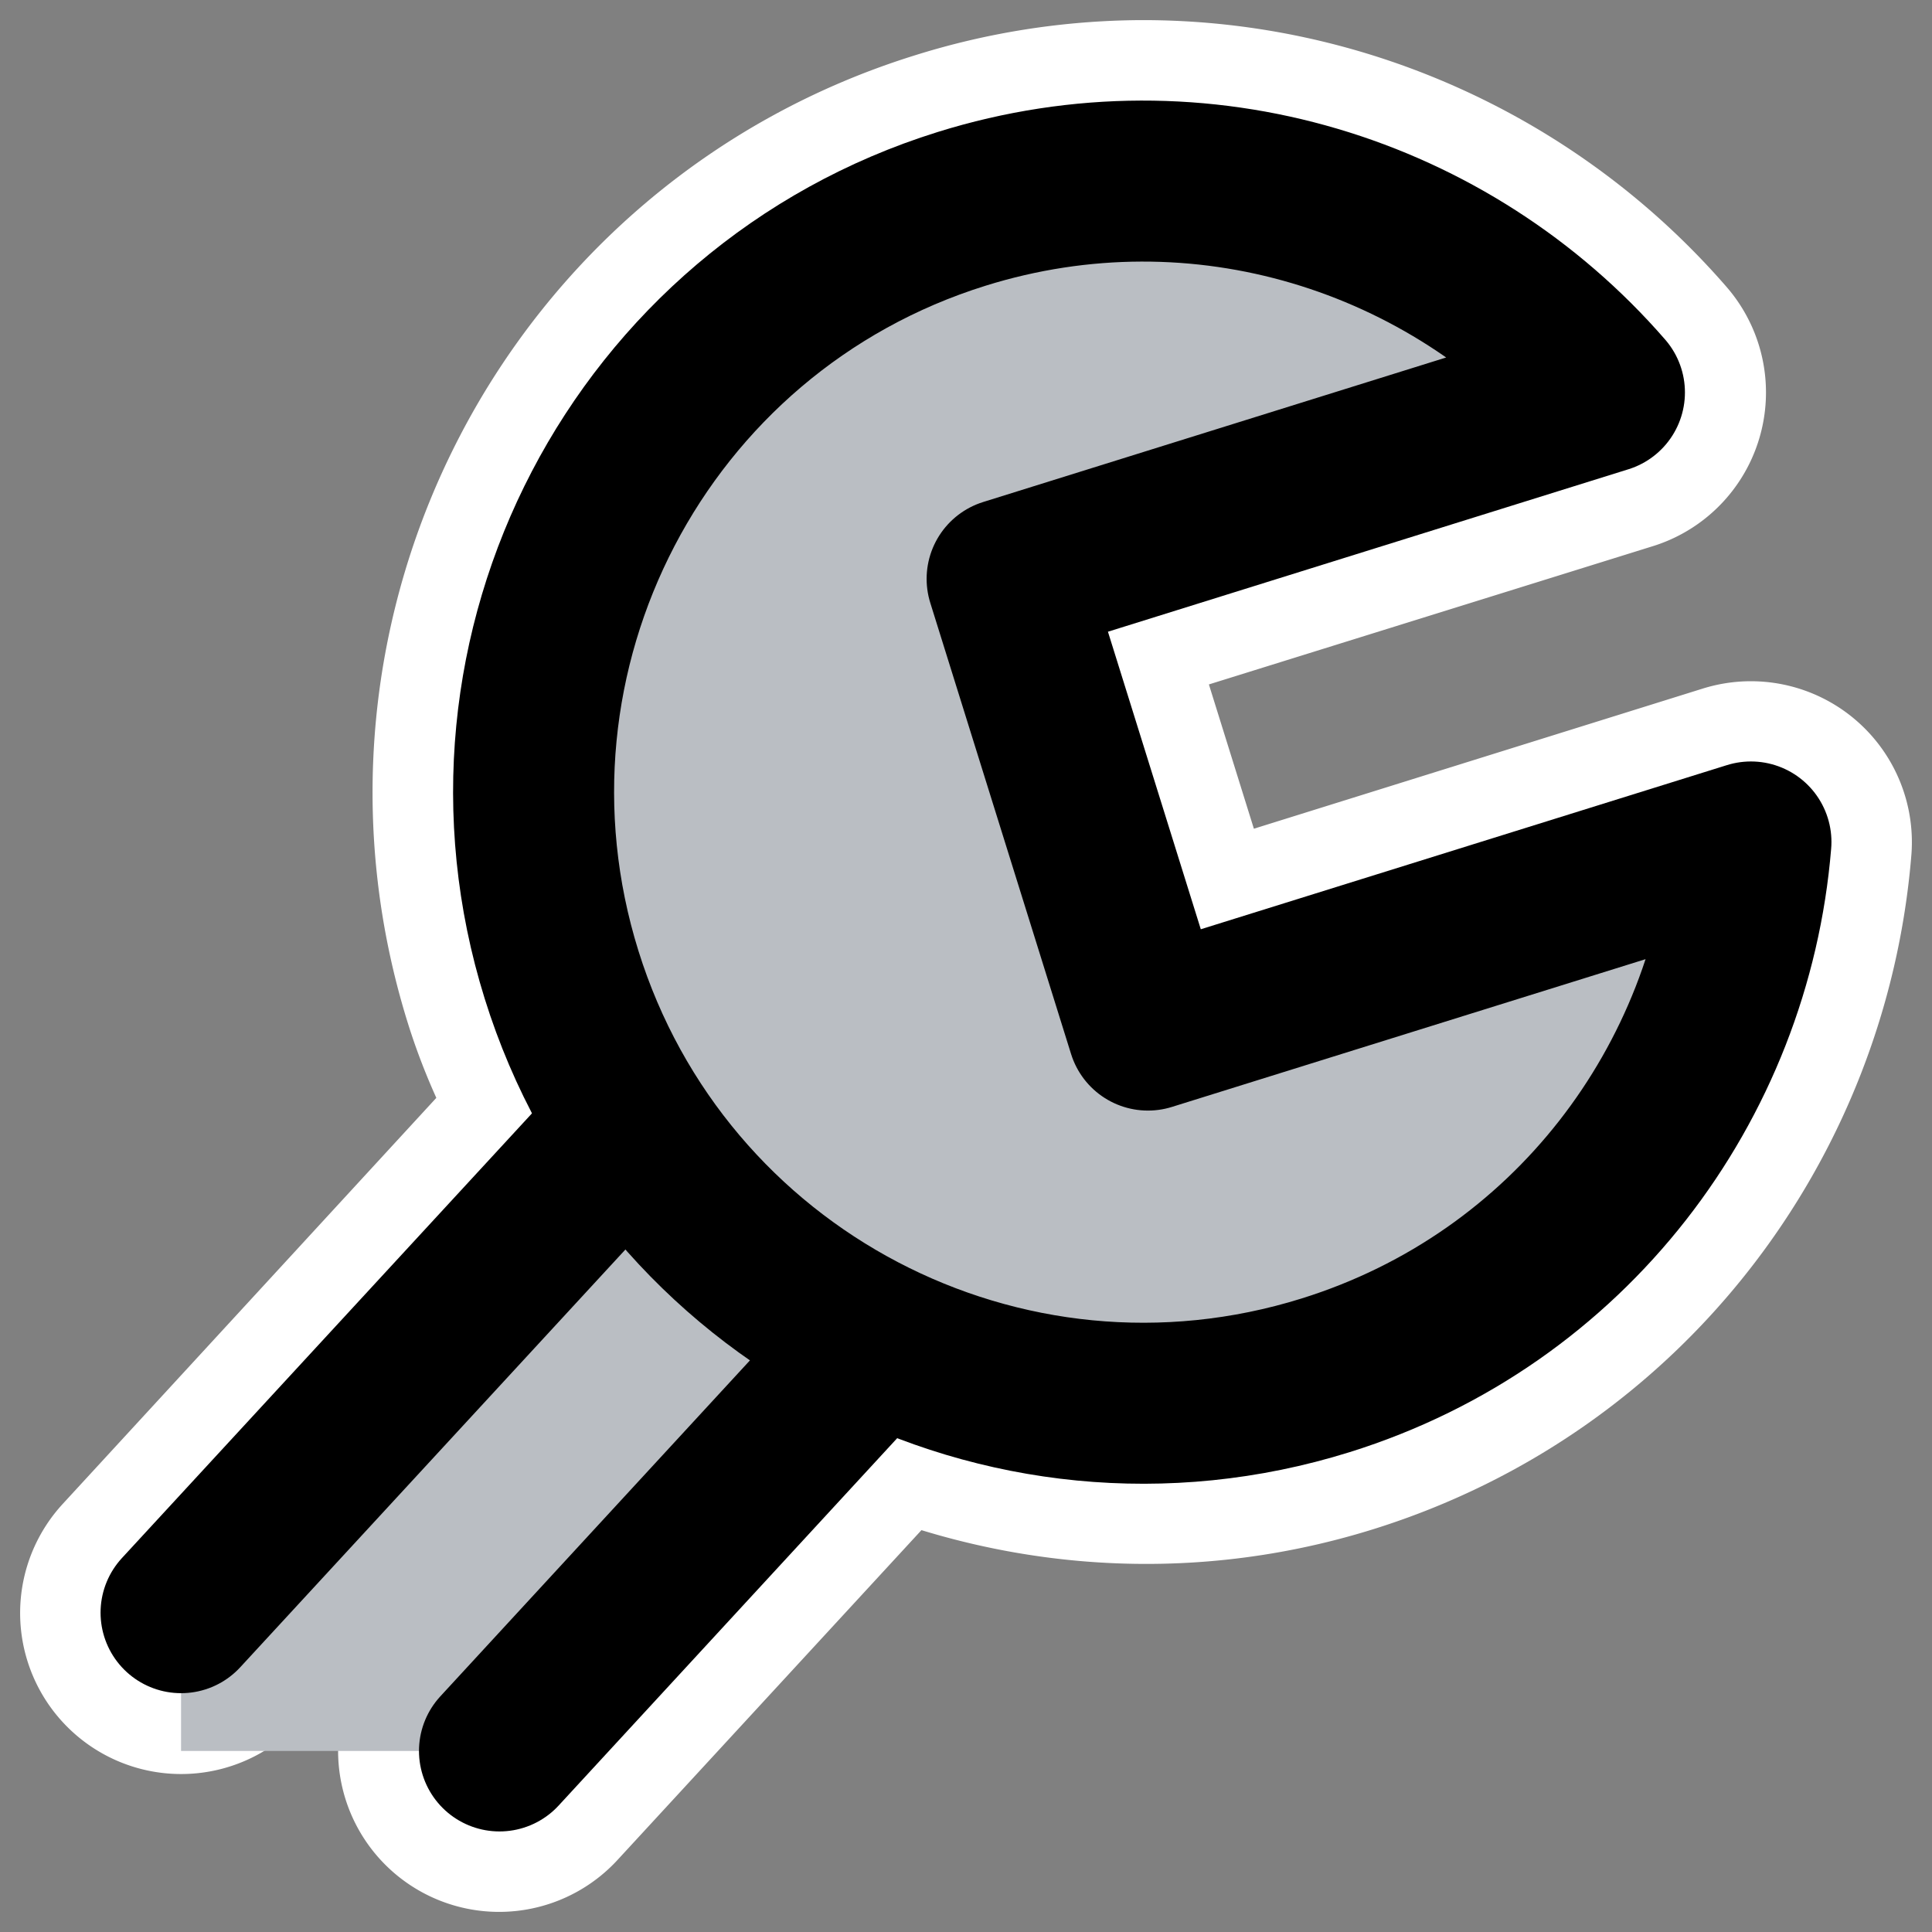
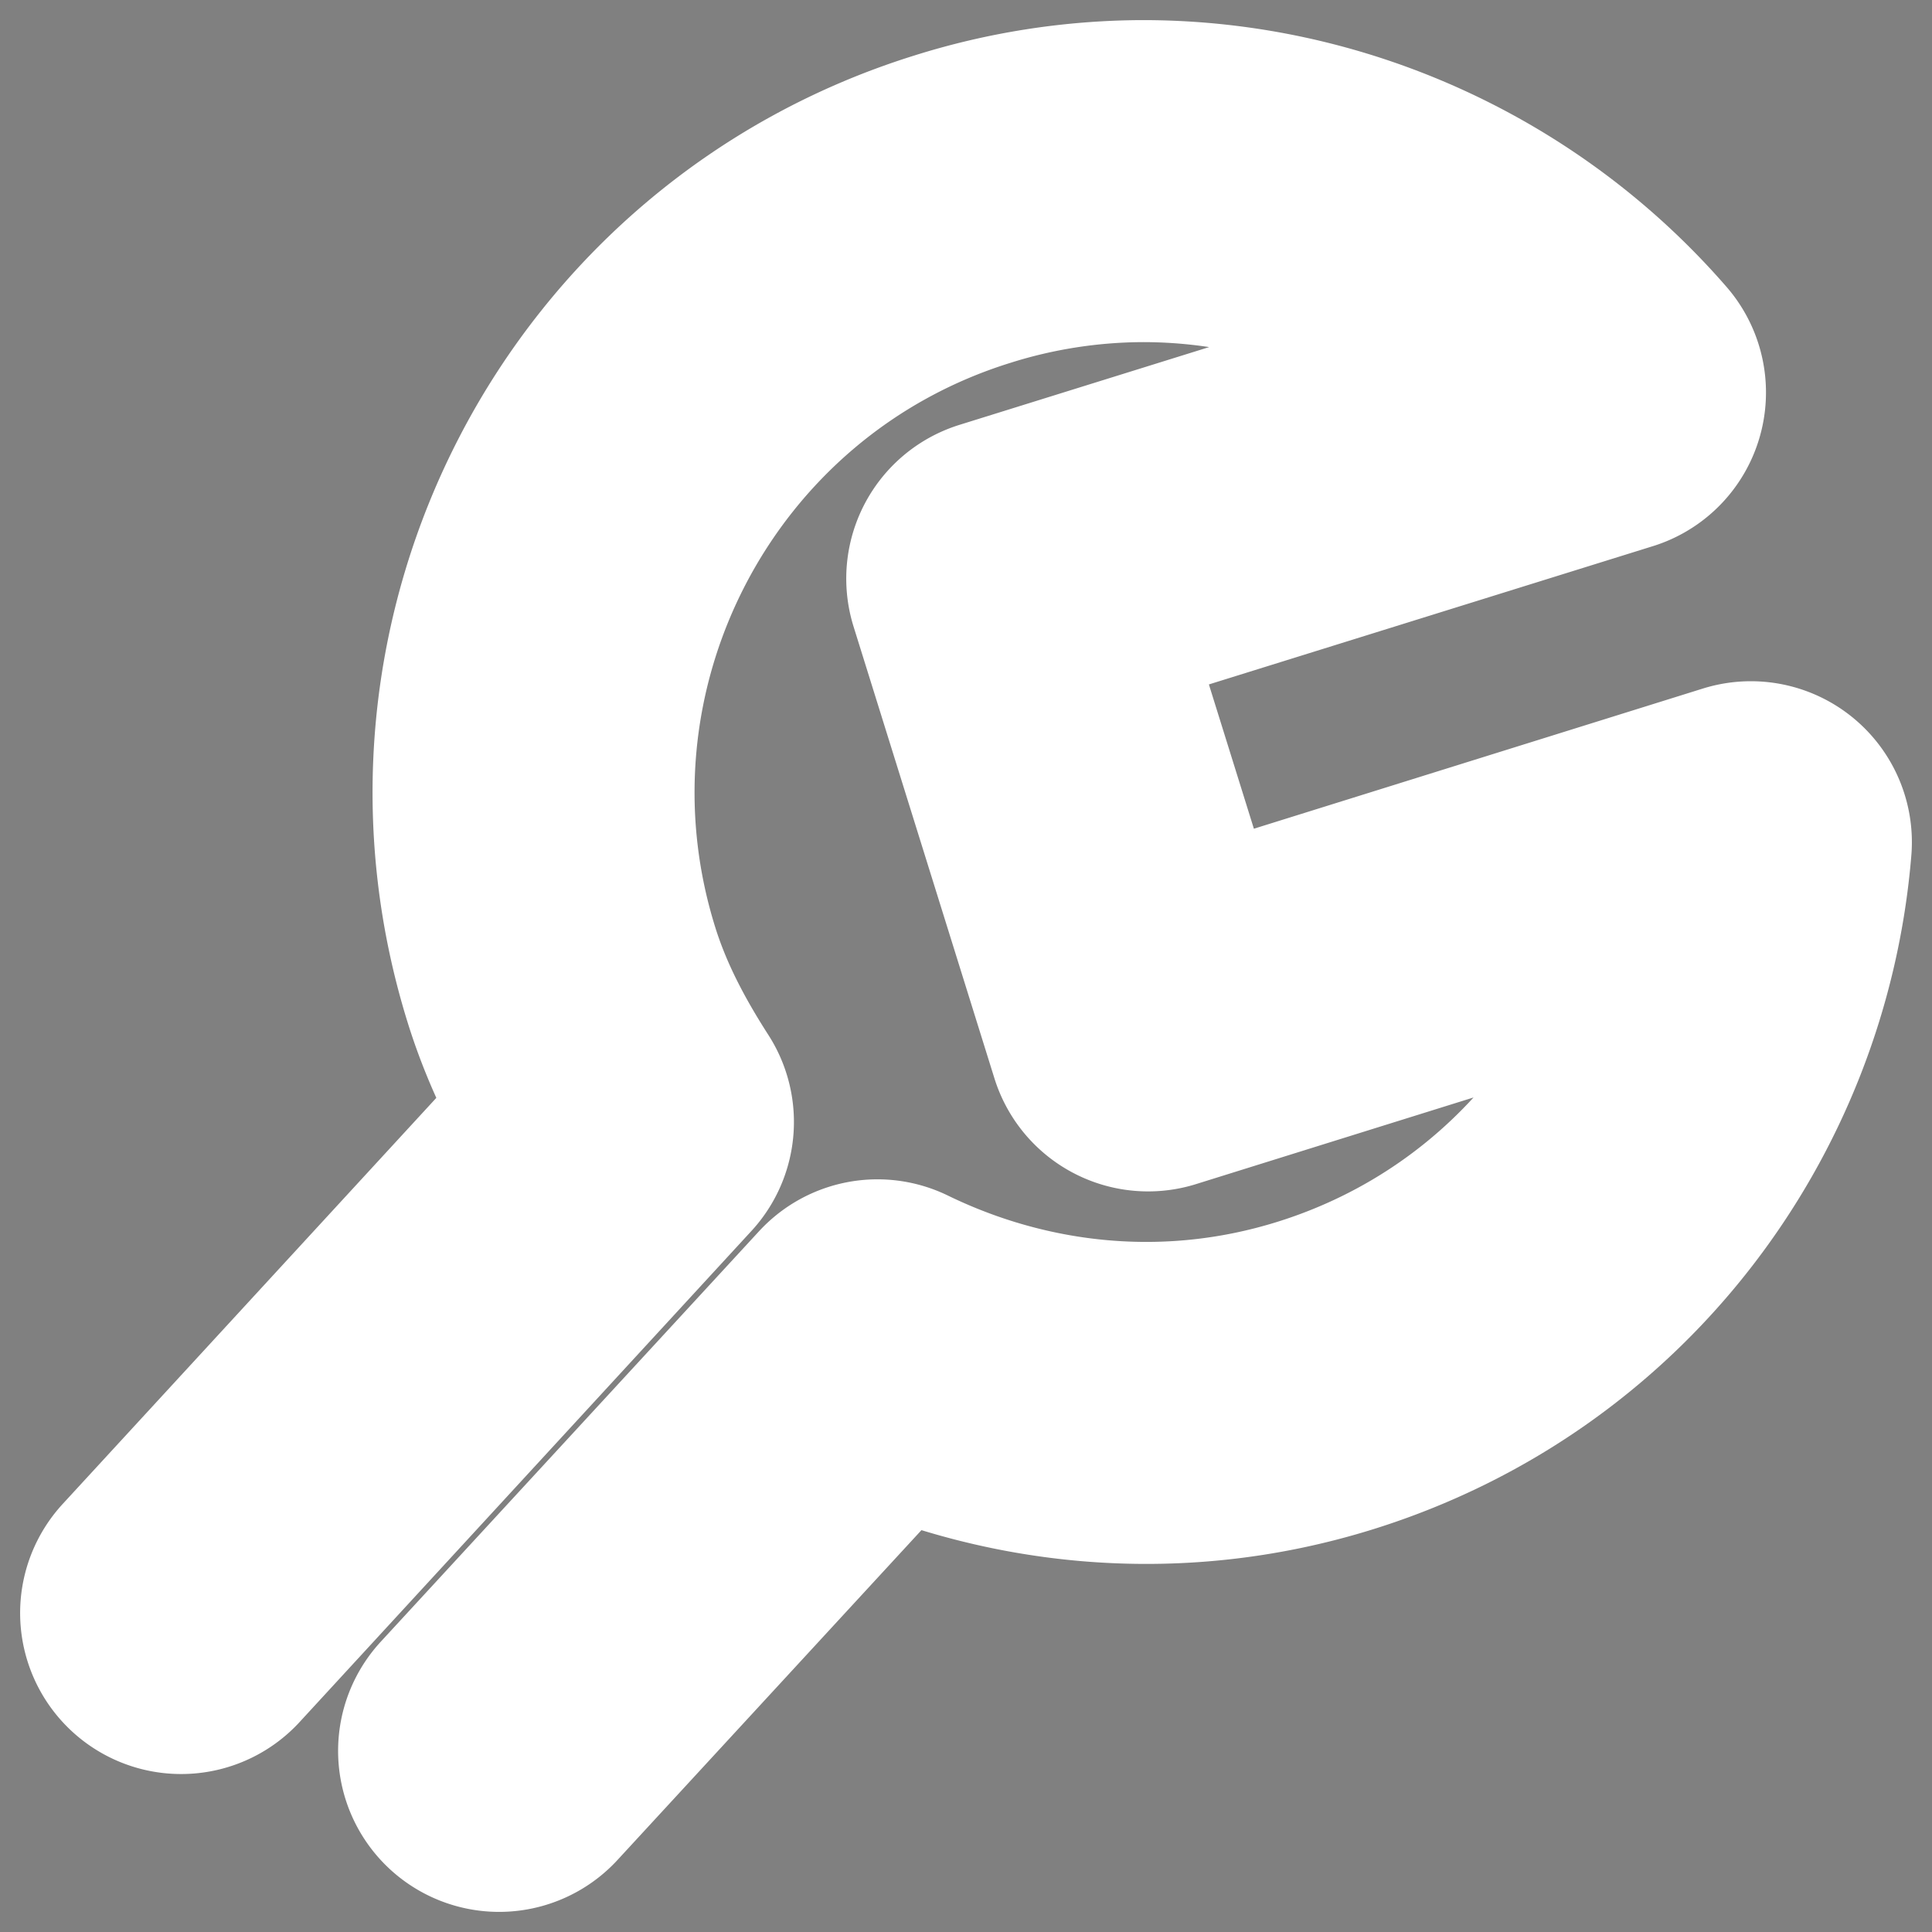
<svg xmlns="http://www.w3.org/2000/svg" viewBox="0 0 60 60" version="1.0">
  <rect x="0" y="0" width="60" height="60" fill="#808080" stroke="none" />
  <path d="M15.5 54.375l11.75-12.75c4.187 2.037 9.104 2.592 13.906 1.094 7.602-2.373 12.607-9.081 13.219-16.563L35.656 32l-4.375-14.031 18.563-5.781c-3.595-4.143-8.87-6.58-14.406-6.563a18.81 18.81 0 00-5.563.875c-9.999 3.12-15.558 13.783-12.437 23.781.521 1.672 1.316 3.159 2.218 4.563L5.625 50.094" stroke-linejoin="round" stroke="#fff" stroke-linecap="round" stroke-width="10" fill="none" />
-   <path d="M22.66 31.606L5.623 50.083v4.294h9.89L30.14 38.504l-7.48-6.898z" fill="#babec3" fill-rule="evenodd" />
-   <path d="M15.512 54.377L30.14 38.504l-7.48-6.898L5.623 50.083" stroke-linejoin="round" stroke="#000" stroke-linecap="round" stroke-width="5" fill="none" />
-   <path d="M17.44 30.272c3.119 9.998 13.728 15.56 23.727 12.44 7.602-2.371 12.596-9.084 13.21-16.564L35.65 31.99l-4.373-14.013 18.55-5.79C45.036 6.666 37.285 4.17 29.862 6.487 19.863 9.606 14.32 20.273 17.44 30.272z" stroke-linejoin="round" fill-rule="evenodd" stroke="#000" stroke-linecap="round" stroke-width="5" fill="#babec3" />
</svg>